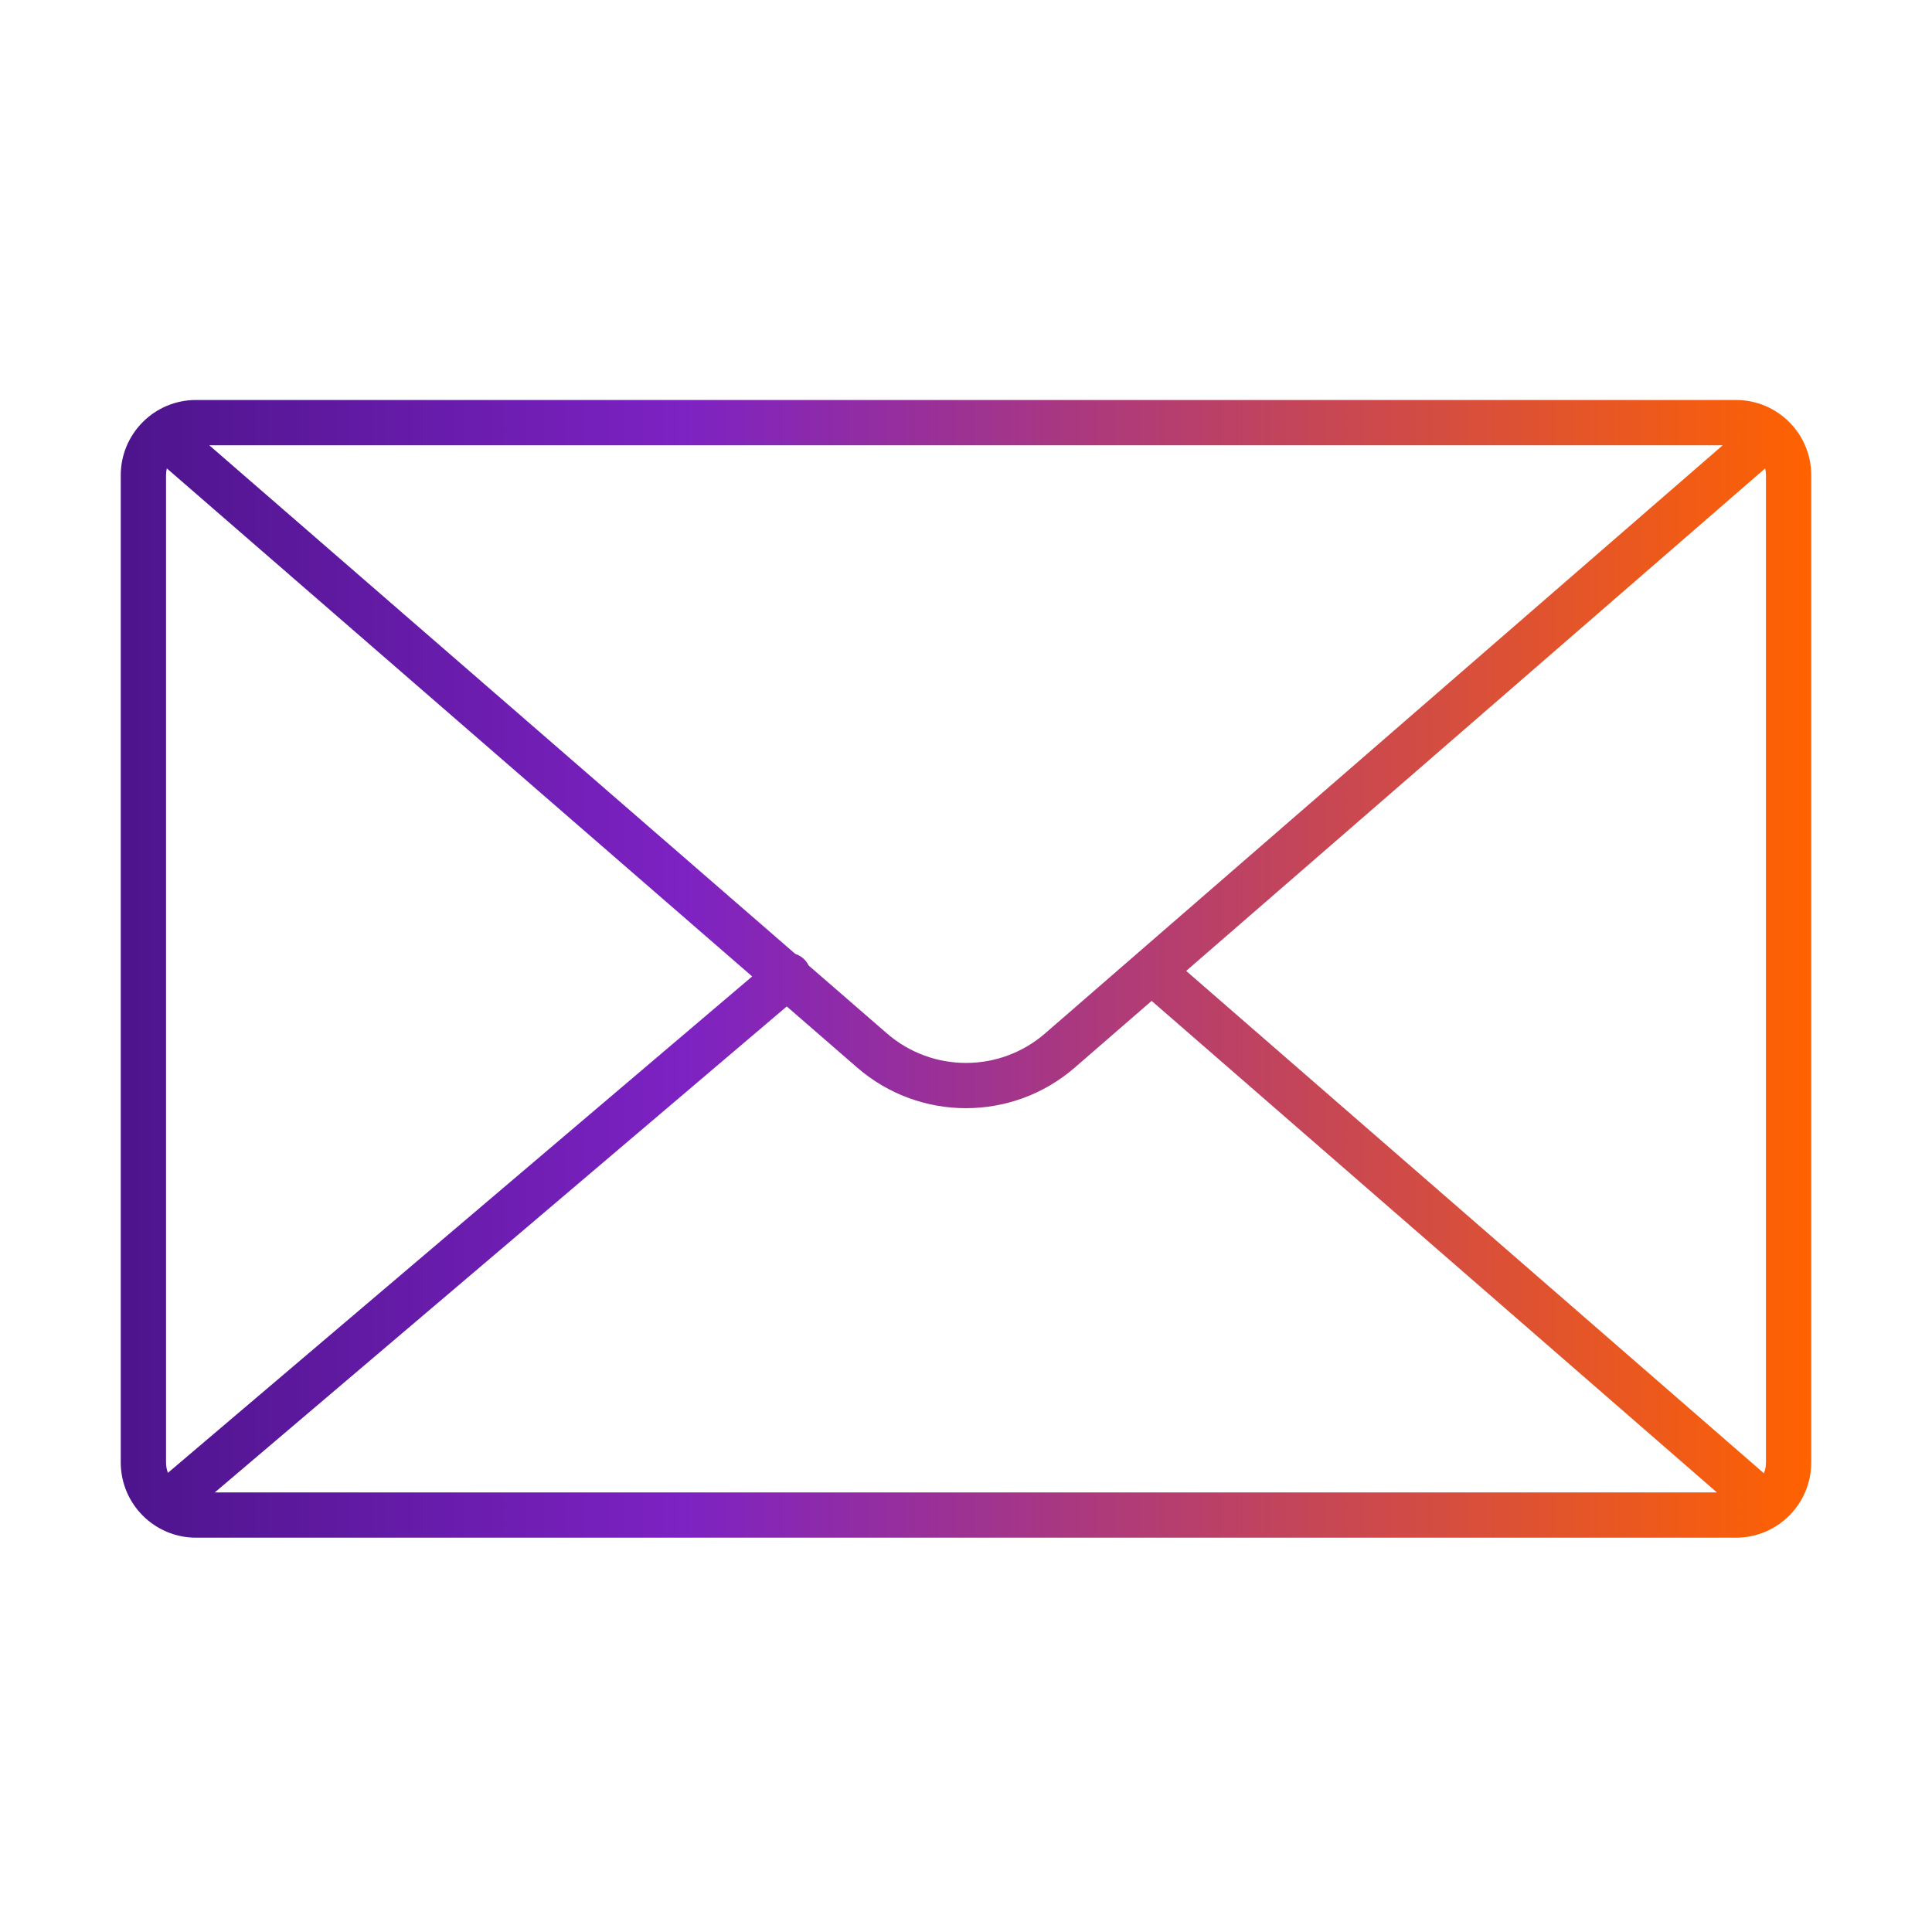
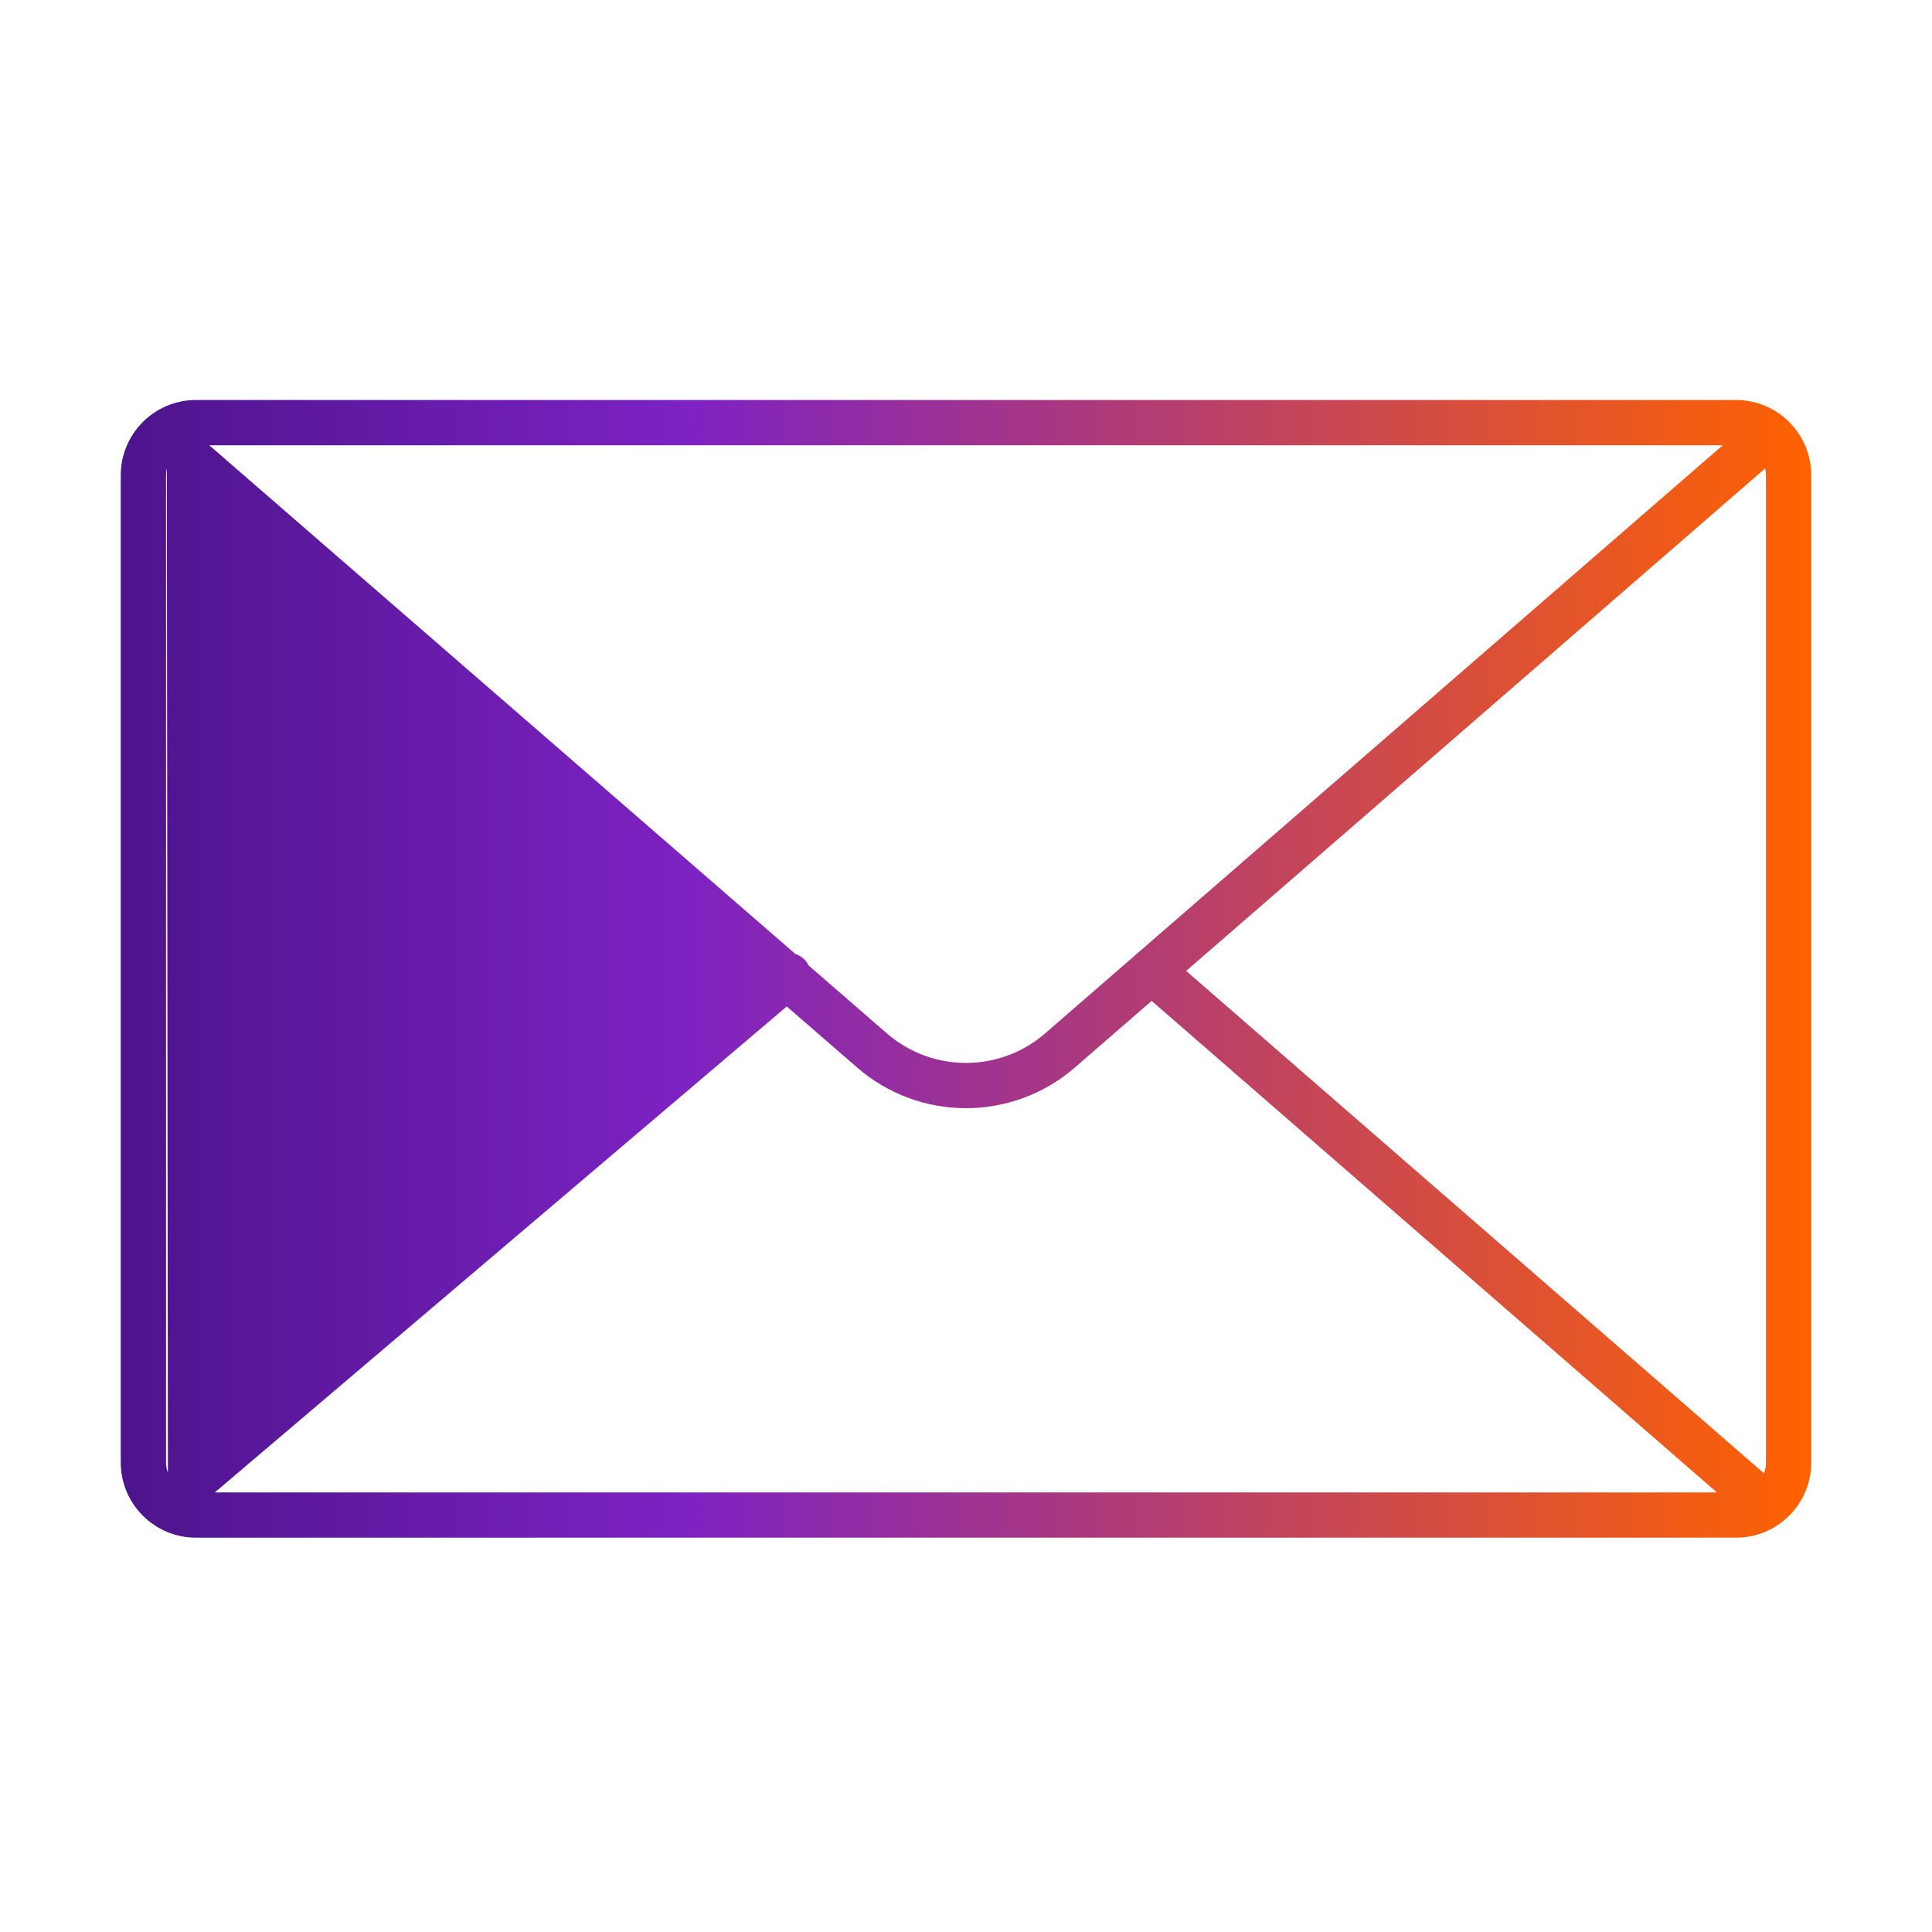
<svg xmlns="http://www.w3.org/2000/svg" width="128" height="128" viewBox="0 0 128 128" fill="none">
-   <path fill-rule="evenodd" clip-rule="evenodd" d="M12.988 26.5C10.233 26.5 8 28.733 8 31.488V96.888C8 99.643 10.233 101.876 12.988 101.876H115.012C117.767 101.876 120 99.643 120 96.888V31.488C120 28.733 117.767 26.5 115.012 26.5H12.988ZM11.053 31.032C11.018 31.178 11 31.331 11 31.488V96.888C11 97.131 11.044 97.365 11.124 97.58L49.833 64.691L11.053 31.032ZM53.577 63.968C53.523 63.857 53.455 63.751 53.371 63.653C53.183 63.432 52.945 63.279 52.688 63.196L13.864 29.5H114.135L69.243 68.463C66.235 71.074 61.764 71.074 58.756 68.463L53.577 63.968ZM52.125 66.68L14.232 98.876H113.748L76.299 66.312L71.21 70.728C67.073 74.318 60.926 74.318 56.789 70.728L52.125 66.68ZM78.587 64.326L116.865 97.611C116.952 97.387 117 97.143 117 96.888V31.488C117 31.331 116.982 31.178 116.947 31.032L78.587 64.326Z" fill="url(#paint0_linear_6200_12729)" />
+   <path fill-rule="evenodd" clip-rule="evenodd" d="M12.988 26.5C10.233 26.5 8 28.733 8 31.488V96.888C8 99.643 10.233 101.876 12.988 101.876H115.012C117.767 101.876 120 99.643 120 96.888V31.488C120 28.733 117.767 26.5 115.012 26.5H12.988ZM11.053 31.032C11.018 31.178 11 31.331 11 31.488V96.888C11 97.131 11.044 97.365 11.124 97.58L11.053 31.032ZM53.577 63.968C53.523 63.857 53.455 63.751 53.371 63.653C53.183 63.432 52.945 63.279 52.688 63.196L13.864 29.5H114.135L69.243 68.463C66.235 71.074 61.764 71.074 58.756 68.463L53.577 63.968ZM52.125 66.68L14.232 98.876H113.748L76.299 66.312L71.21 70.728C67.073 74.318 60.926 74.318 56.789 70.728L52.125 66.68ZM78.587 64.326L116.865 97.611C116.952 97.387 117 97.143 117 96.888V31.488C117 31.331 116.982 31.178 116.947 31.032L78.587 64.326Z" fill="url(#paint0_linear_6200_12729)" />
  <defs>
    <linearGradient id="paint0_linear_6200_12729" x1="8" y1="101.876" x2="120" y2="101.876" gradientUnits="userSpaceOnUse">
      <stop stop-color="#4D148C" />
      <stop offset="0.333" stop-color="#7D22C3" />
      <stop offset="1" stop-color="#FF6200" />
    </linearGradient>
  </defs>
</svg>